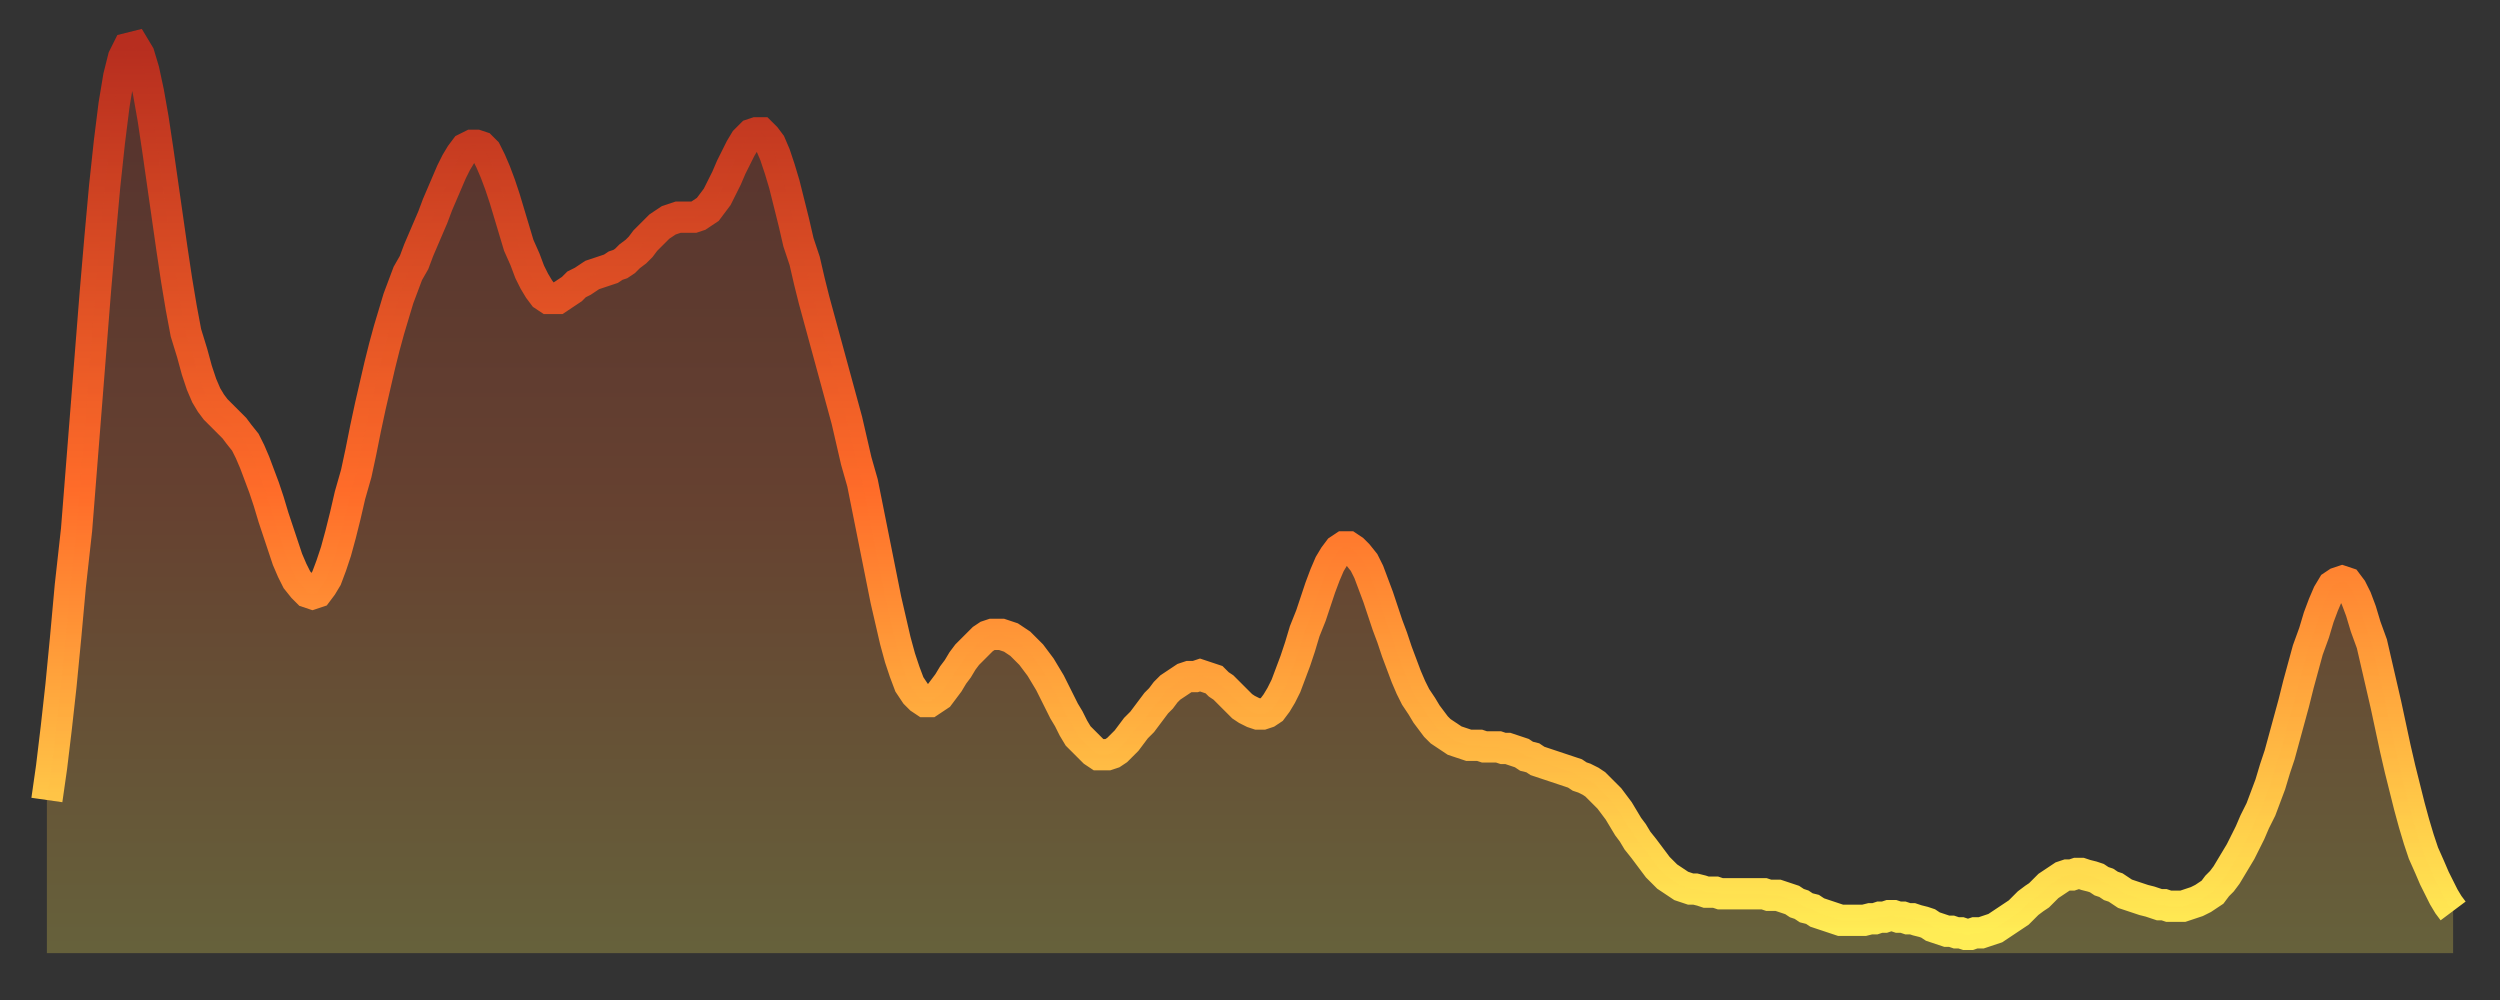
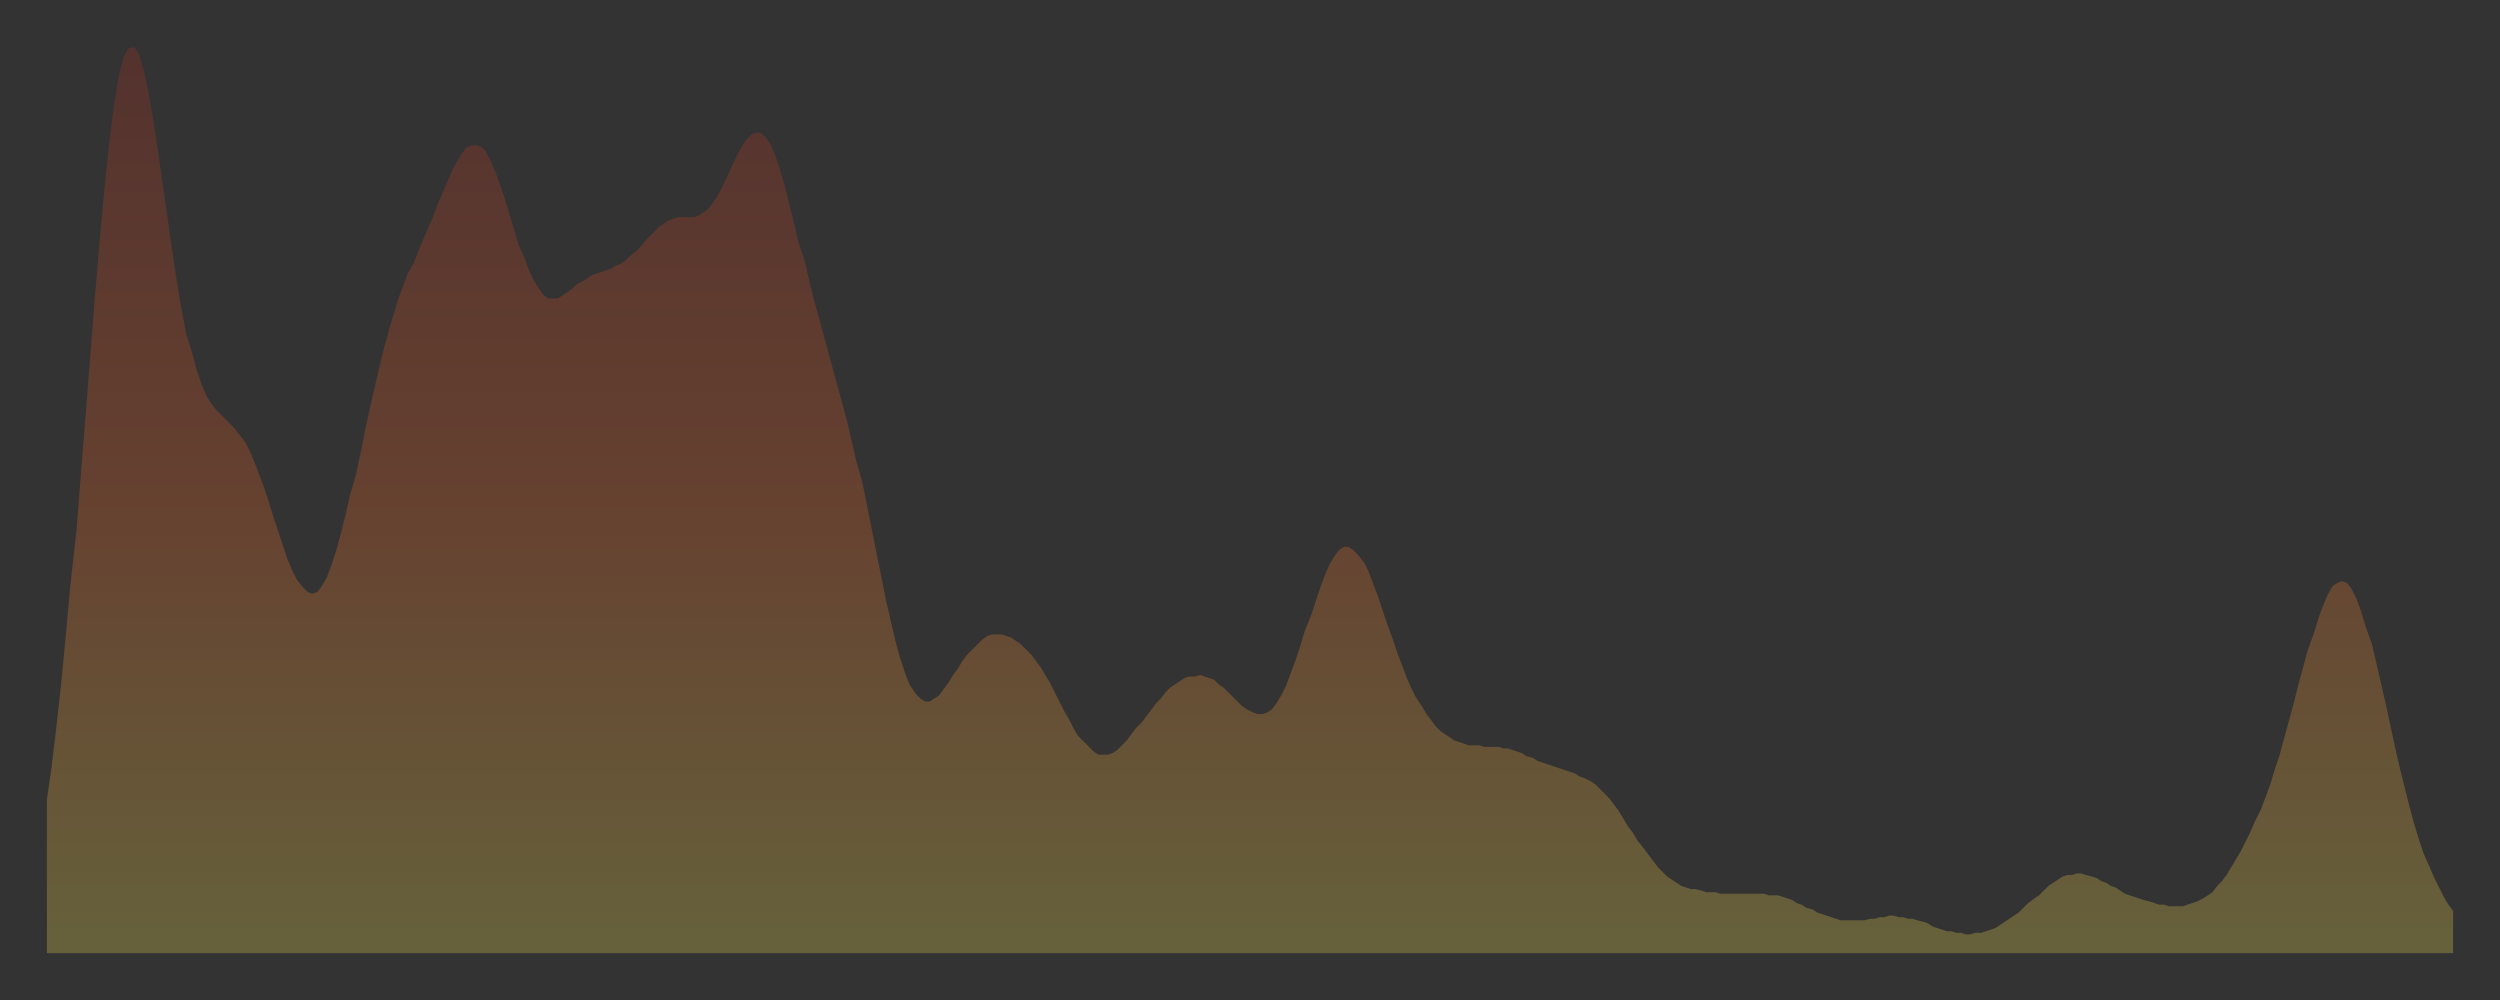
<svg xmlns="http://www.w3.org/2000/svg" baseProfile="full" height="64" version="1.1" width="160">
  <rect width="100%" height="100%" fill="#333333" stroke="none" />
  <defs>
    <linearGradient id="id91466" x1="0" x2="0" y1="0" y2="1">
      <stop offset="0%" stop-color="#b72e1f" />
      <stop offset="50%" stop-color="#ff6c29" />
      <stop offset="100%" stop-color="#ffee55" />
    </linearGradient>
  </defs>
  <g transform="translate(3,3)">
    <g>
-       <path d="M 0.0 48.2 0.3 46.1 0.6 43.6 0.9 40.9 1.2 37.8 1.5 34.5 1.9 30.9 2.2 27.1 2.5 23.3 2.8 19.5 3.1 15.7 3.4 12.2 3.7 8.9 4.0 6.1 4.3 3.7 4.6 1.9 4.9 0.7 5.2 0.1 5.6 0.0 5.9 0.5 6.2 1.5 6.5 2.9 6.8 4.6 7.1 6.6 7.4 8.7 7.7 10.8 8.0 12.9 8.3 14.9 8.6 16.7 8.9 18.3 9.3 19.6 9.6 20.7 9.9 21.6 10.2 22.3 10.5 22.8 10.8 23.2 11.1 23.5 11.4 23.8 11.7 24.1 12.0 24.4 12.3 24.8 12.7 25.3 13.0 25.9 13.3 26.6 13.6 27.4 13.9 28.2 14.2 29.1 14.5 30.1 14.8 31.0 15.1 31.9 15.4 32.8 15.7 33.5 16.0 34.1 16.4 34.6 16.7 34.9 17.0 35.0 17.3 34.9 17.6 34.5 17.9 34.0 18.2 33.2 18.5 32.3 18.8 31.2 19.1 30.0 19.4 28.7 19.8 27.3 20.1 25.9 20.4 24.4 20.7 23.0 21.0 21.7 21.3 20.4 21.6 19.2 21.9 18.1 22.2 17.1 22.5 16.1 22.8 15.3 23.1 14.5 23.5 13.8 23.8 13.0 24.1 12.3 24.4 11.6 24.7 10.9 25.0 10.1 25.3 9.4 25.6 8.7 25.9 8.0 26.2 7.4 26.5 6.9 26.8 6.5 27.2 6.3 27.5 6.3 27.8 6.4 28.1 6.7 28.4 7.3 28.7 8.0 29.0 8.8 29.3 9.7 29.6 10.7 29.9 11.7 30.2 12.7 30.6 13.6 30.9 14.4 31.2 15.0 31.5 15.5 31.8 15.9 32.1 16.1 32.4 16.1 32.7 16.1 33.0 15.9 33.3 15.7 33.6 15.5 33.9 15.2 34.3 15.0 34.6 14.8 34.9 14.6 35.2 14.5 35.5 14.4 35.8 14.3 36.1 14.2 36.4 14.0 36.7 13.9 37.0 13.7 37.3 13.4 37.7 13.1 38.0 12.8 38.3 12.4 38.6 12.1 38.9 11.8 39.2 11.5 39.5 11.3 39.8 11.1 40.1 11.0 40.4 10.9 40.7 10.9 41.0 10.9 41.4 10.9 41.7 10.8 42.0 10.6 42.3 10.4 42.6 10.0 42.9 9.6 43.2 9.0 43.5 8.4 43.8 7.7 44.1 7.1 44.4 6.5 44.7 6.0 45.1 5.6 45.4 5.5 45.7 5.5 46.0 5.8 46.3 6.2 46.6 6.9 46.9 7.8 47.2 8.8 47.5 10.0 47.8 11.2 48.1 12.5 48.5 13.7 48.8 15.0 49.1 16.2 49.4 17.3 49.7 18.4 50.0 19.5 50.3 20.6 50.6 21.7 50.9 22.8 51.2 23.9 51.5 25.2 51.8 26.5 52.2 27.9 52.5 29.4 52.8 30.9 53.1 32.4 53.4 33.9 53.7 35.4 54.0 36.7 54.3 38.0 54.6 39.1 54.9 40.0 55.2 40.8 55.6 41.4 55.9 41.7 56.2 41.9 56.5 41.9 56.8 41.7 57.1 41.5 57.4 41.1 57.7 40.7 58.0 40.2 58.3 39.8 58.6 39.3 58.9 38.9 59.3 38.5 59.6 38.2 59.9 37.9 60.2 37.7 60.5 37.6 60.8 37.6 61.1 37.6 61.4 37.7 61.7 37.8 62.0 38.0 62.3 38.2 62.6 38.5 63.0 38.9 63.3 39.3 63.6 39.7 63.9 40.2 64.2 40.7 64.5 41.3 64.8 41.9 65.1 42.5 65.4 43.0 65.7 43.6 66.0 44.1 66.4 44.5 66.7 44.8 67.0 45.1 67.3 45.3 67.6 45.3 67.9 45.3 68.2 45.2 68.5 45.0 68.8 44.7 69.1 44.4 69.4 44.0 69.7 43.6 70.1 43.2 70.4 42.8 70.7 42.4 71.0 42.0 71.3 41.7 71.6 41.3 71.9 41.0 72.2 40.8 72.5 40.6 72.8 40.4 73.1 40.3 73.5 40.3 73.8 40.2 74.1 40.3 74.4 40.4 74.7 40.5 75.0 40.8 75.3 41.0 75.6 41.3 75.9 41.6 76.2 41.9 76.5 42.2 76.8 42.4 77.2 42.6 77.5 42.7 77.8 42.7 78.1 42.6 78.4 42.4 78.7 42.0 79.0 41.5 79.3 40.9 79.6 40.1 79.9 39.3 80.2 38.4 80.5 37.4 80.9 36.4 81.2 35.5 81.5 34.6 81.8 33.8 82.1 33.1 82.4 32.6 82.7 32.2 83.0 32.0 83.3 32.0 83.6 32.2 83.9 32.5 84.3 33.0 84.6 33.6 84.9 34.4 85.2 35.2 85.5 36.1 85.8 37.0 86.1 37.8 86.4 38.7 86.7 39.5 87.0 40.3 87.3 41.0 87.6 41.6 88.0 42.2 88.3 42.7 88.6 43.1 88.9 43.5 89.2 43.8 89.5 44.0 89.8 44.2 90.1 44.4 90.4 44.5 90.7 44.6 91.0 44.7 91.4 44.7 91.7 44.7 92.0 44.8 92.3 44.8 92.6 44.8 92.9 44.8 93.2 44.9 93.5 44.9 93.8 45.0 94.1 45.1 94.4 45.2 94.7 45.4 95.1 45.5 95.4 45.7 95.7 45.8 96.0 45.9 96.3 46.0 96.6 46.1 96.9 46.2 97.2 46.3 97.5 46.4 97.8 46.5 98.1 46.7 98.4 46.8 98.8 47.0 99.1 47.2 99.4 47.5 99.7 47.8 100.0 48.1 100.3 48.5 100.6 48.9 100.9 49.4 101.2 49.9 101.5 50.3 101.8 50.8 102.2 51.3 102.5 51.7 102.8 52.1 103.1 52.5 103.4 52.8 103.7 53.1 104.0 53.3 104.3 53.5 104.6 53.7 104.9 53.8 105.2 53.9 105.5 53.9 105.9 54.0 106.2 54.1 106.5 54.1 106.8 54.1 107.1 54.2 107.4 54.2 107.7 54.2 108.0 54.2 108.3 54.2 108.6 54.2 108.9 54.2 109.3 54.2 109.6 54.2 109.9 54.2 110.2 54.3 110.5 54.3 110.8 54.3 111.1 54.4 111.4 54.5 111.7 54.6 112.0 54.8 112.3 54.9 112.6 55.1 113.0 55.2 113.3 55.4 113.6 55.5 113.9 55.6 114.2 55.7 114.5 55.8 114.8 55.9 115.1 55.9 115.4 55.9 115.7 55.9 116.0 55.9 116.3 55.9 116.7 55.8 117.0 55.8 117.3 55.7 117.6 55.7 117.9 55.6 118.2 55.6 118.5 55.7 118.8 55.7 119.1 55.8 119.4 55.8 119.7 55.9 120.1 56.0 120.4 56.1 120.7 56.3 121.0 56.4 121.3 56.5 121.6 56.6 121.9 56.6 122.2 56.7 122.5 56.7 122.8 56.8 123.1 56.8 123.4 56.7 123.8 56.7 124.1 56.6 124.4 56.5 124.7 56.4 125.0 56.2 125.3 56.0 125.6 55.8 125.9 55.6 126.2 55.4 126.5 55.1 126.8 54.8 127.2 54.5 127.5 54.3 127.8 54.0 128.1 53.7 128.4 53.5 128.7 53.3 129.0 53.1 129.3 53.0 129.6 53.0 129.9 52.9 130.2 52.9 130.5 53.0 130.9 53.1 131.2 53.2 131.5 53.4 131.8 53.5 132.1 53.7 132.4 53.8 132.7 54.0 133.0 54.2 133.3 54.3 133.6 54.4 133.9 54.5 134.2 54.6 134.6 54.7 134.9 54.8 135.2 54.9 135.5 54.9 135.8 55.0 136.1 55.0 136.4 55.0 136.7 55.0 137.0 54.9 137.3 54.8 137.6 54.7 138.0 54.5 138.3 54.3 138.6 54.1 138.9 53.7 139.2 53.4 139.5 53.0 139.8 52.5 140.1 52.0 140.4 51.5 140.7 50.9 141.0 50.3 141.3 49.6 141.7 48.8 142.0 48.0 142.3 47.2 142.6 46.2 142.9 45.3 143.2 44.2 143.5 43.1 143.8 42.0 144.1 40.8 144.4 39.7 144.7 38.6 145.1 37.5 145.4 36.5 145.7 35.7 146.0 35.0 146.3 34.5 146.6 34.3 146.9 34.2 147.2 34.3 147.5 34.7 147.8 35.3 148.1 36.1 148.4 37.1 148.8 38.2 149.1 39.5 149.4 40.8 149.7 42.1 150.0 43.5 150.3 44.9 150.6 46.2 150.9 47.4 151.2 48.6 151.5 49.7 151.8 50.7 152.1 51.6 152.5 52.5 152.8 53.2 153.1 53.8 153.4 54.4 153.7 54.9 154.0 55.3" fill="none" id="graph-curve" opacity="1" stroke="url(#id91466)" stroke-width="2" />
      <path d="M 0 58 L 0.0 48.2 0.3 46.1 0.6 43.6 0.9 40.9 1.2 37.8 1.5 34.5 1.9 30.9 2.2 27.1 2.5 23.3 2.8 19.5 3.1 15.7 3.4 12.2 3.7 8.9 4.0 6.1 4.3 3.7 4.6 1.9 4.9 0.7 5.2 0.1 5.6 0.0 5.9 0.5 6.2 1.5 6.5 2.9 6.8 4.6 7.1 6.6 7.4 8.7 7.7 10.8 8.0 12.9 8.3 14.9 8.6 16.7 8.9 18.3 9.3 19.6 9.6 20.7 9.9 21.6 10.2 22.3 10.5 22.8 10.8 23.2 11.1 23.5 11.4 23.8 11.7 24.1 12.0 24.4 12.3 24.8 12.7 25.3 13.0 25.9 13.3 26.6 13.6 27.4 13.9 28.2 14.2 29.1 14.5 30.1 14.8 31.0 15.1 31.9 15.4 32.8 15.7 33.5 16.0 34.1 16.4 34.6 16.7 34.9 17.0 35.0 17.3 34.9 17.6 34.5 17.9 34.0 18.2 33.2 18.5 32.3 18.8 31.2 19.1 30.0 19.4 28.7 19.8 27.3 20.1 25.9 20.4 24.4 20.7 23.0 21.0 21.7 21.3 20.4 21.6 19.2 21.9 18.1 22.2 17.1 22.5 16.1 22.8 15.3 23.1 14.5 23.5 13.8 23.8 13.0 24.1 12.3 24.4 11.6 24.7 10.9 25.0 10.1 25.3 9.4 25.6 8.7 25.9 8.0 26.2 7.4 26.5 6.9 26.8 6.5 27.2 6.3 27.5 6.3 27.8 6.4 28.1 6.7 28.4 7.3 28.7 8.0 29.0 8.8 29.3 9.7 29.6 10.7 29.9 11.7 30.2 12.7 30.6 13.6 30.9 14.4 31.2 15.0 31.5 15.5 31.8 15.9 32.1 16.1 32.4 16.1 32.7 16.1 33.0 15.9 33.3 15.7 33.6 15.5 33.9 15.2 34.3 15.0 34.6 14.8 34.9 14.6 35.2 14.5 35.5 14.4 35.8 14.3 36.1 14.2 36.4 14.0 36.7 13.9 37.0 13.7 37.3 13.4 37.7 13.1 38.0 12.8 38.3 12.4 38.6 12.1 38.9 11.8 39.2 11.5 39.5 11.3 39.8 11.1 40.1 11.0 40.4 10.9 40.7 10.9 41.0 10.9 41.4 10.9 41.7 10.8 42.0 10.6 42.3 10.4 42.6 10.0 42.9 9.6 43.2 9.0 43.5 8.4 43.8 7.7 44.1 7.1 44.4 6.5 44.7 6.0 45.1 5.6 45.4 5.5 45.7 5.5 46.0 5.8 46.3 6.2 46.6 6.9 46.9 7.8 47.2 8.8 47.5 10.0 47.8 11.2 48.1 12.5 48.5 13.7 48.8 15.0 49.1 16.2 49.4 17.3 49.7 18.4 50.0 19.5 50.3 20.6 50.6 21.7 50.9 22.8 51.2 23.9 51.5 25.2 51.8 26.5 52.2 27.9 52.5 29.4 52.8 30.9 53.1 32.4 53.4 33.9 53.7 35.4 54.0 36.7 54.3 38.0 54.6 39.1 54.9 40.0 55.2 40.8 55.6 41.4 55.9 41.7 56.2 41.9 56.5 41.9 56.8 41.7 57.1 41.5 57.4 41.1 57.7 40.7 58.0 40.2 58.3 39.8 58.6 39.3 58.9 38.9 59.3 38.5 59.6 38.2 59.9 37.9 60.2 37.7 60.5 37.6 60.8 37.6 61.1 37.6 61.4 37.7 61.7 37.8 62.0 38.0 62.3 38.2 62.6 38.5 63.0 38.9 63.3 39.3 63.6 39.7 63.9 40.2 64.2 40.7 64.5 41.3 64.8 41.9 65.1 42.5 65.4 43.0 65.7 43.6 66.0 44.1 66.4 44.5 66.7 44.8 67.0 45.1 67.3 45.3 67.6 45.3 67.9 45.3 68.2 45.2 68.5 45.0 68.8 44.7 69.1 44.4 69.4 44.0 69.7 43.6 70.1 43.2 70.4 42.8 70.7 42.4 71.0 42.0 71.3 41.7 71.6 41.3 71.9 41.0 72.2 40.8 72.5 40.6 72.8 40.4 73.1 40.3 73.5 40.3 73.8 40.2 74.1 40.3 74.4 40.4 74.7 40.5 75.0 40.8 75.3 41.0 75.6 41.3 75.9 41.6 76.2 41.9 76.5 42.2 76.8 42.4 77.2 42.6 77.5 42.7 77.8 42.7 78.1 42.6 78.4 42.4 78.7 42.0 79.0 41.5 79.3 40.9 79.6 40.1 79.9 39.3 80.2 38.4 80.5 37.4 80.9 36.4 81.2 35.5 81.5 34.6 81.8 33.8 82.1 33.1 82.4 32.6 82.7 32.2 83.0 32.0 83.3 32.0 83.6 32.2 83.9 32.5 84.3 33.0 84.6 33.6 84.9 34.4 85.2 35.2 85.5 36.1 85.8 37.0 86.1 37.8 86.4 38.7 86.7 39.5 87.0 40.3 87.3 41.0 87.6 41.6 88.0 42.2 88.3 42.7 88.6 43.1 88.9 43.5 89.2 43.8 89.5 44.0 89.8 44.2 90.1 44.4 90.4 44.5 90.7 44.6 91.0 44.7 91.4 44.7 91.7 44.7 92.0 44.8 92.3 44.8 92.6 44.8 92.9 44.8 93.2 44.9 93.5 44.9 93.8 45.0 94.1 45.1 94.4 45.2 94.7 45.4 95.1 45.5 95.4 45.7 95.7 45.8 96.0 45.9 96.3 46.0 96.6 46.1 96.9 46.2 97.2 46.3 97.5 46.4 97.8 46.5 98.1 46.7 98.4 46.8 98.8 47.0 99.1 47.2 99.4 47.5 99.7 47.8 100.0 48.1 100.3 48.5 100.6 48.9 100.9 49.4 101.2 49.9 101.5 50.3 101.8 50.8 102.2 51.3 102.5 51.7 102.8 52.1 103.1 52.5 103.4 52.8 103.7 53.1 104.0 53.3 104.3 53.5 104.6 53.7 104.9 53.8 105.2 53.9 105.5 53.9 105.9 54.0 106.2 54.1 106.5 54.1 106.8 54.1 107.1 54.2 107.4 54.2 107.7 54.2 108.0 54.2 108.3 54.2 108.6 54.2 108.9 54.2 109.3 54.2 109.6 54.2 109.9 54.2 110.2 54.3 110.5 54.3 110.8 54.3 111.1 54.4 111.4 54.5 111.7 54.6 112.0 54.8 112.3 54.9 112.6 55.1 113.0 55.2 113.3 55.4 113.6 55.5 113.9 55.6 114.2 55.7 114.5 55.8 114.8 55.9 115.1 55.9 115.4 55.9 115.7 55.9 116.0 55.9 116.3 55.9 116.7 55.8 117.0 55.8 117.3 55.7 117.6 55.7 117.9 55.6 118.2 55.6 118.5 55.7 118.8 55.7 119.1 55.8 119.4 55.8 119.7 55.9 120.1 56.0 120.4 56.1 120.7 56.3 121.0 56.4 121.3 56.5 121.6 56.6 121.9 56.6 122.2 56.7 122.5 56.7 122.8 56.8 123.1 56.8 123.4 56.7 123.8 56.7 124.1 56.6 124.4 56.5 124.7 56.4 125.0 56.2 125.3 56.0 125.6 55.8 125.9 55.6 126.2 55.4 126.5 55.1 126.8 54.8 127.2 54.5 127.5 54.3 127.8 54.0 128.1 53.7 128.4 53.5 128.7 53.3 129.0 53.1 129.3 53.0 129.6 53.0 129.9 52.9 130.2 52.9 130.5 53.0 130.9 53.1 131.2 53.2 131.5 53.4 131.8 53.5 132.1 53.7 132.4 53.8 132.7 54.0 133.0 54.2 133.3 54.3 133.6 54.4 133.9 54.5 134.2 54.6 134.6 54.7 134.9 54.8 135.2 54.9 135.5 54.9 135.8 55.0 136.1 55.0 136.4 55.0 136.7 55.0 137.0 54.9 137.3 54.8 137.6 54.7 138.0 54.5 138.3 54.3 138.6 54.1 138.9 53.7 139.2 53.4 139.5 53.0 139.8 52.5 140.1 52.0 140.4 51.5 140.7 50.9 141.0 50.3 141.3 49.6 141.7 48.8 142.0 48.0 142.3 47.2 142.6 46.2 142.9 45.3 143.2 44.2 143.5 43.1 143.8 42.0 144.1 40.8 144.4 39.7 144.7 38.6 145.1 37.5 145.4 36.5 145.7 35.7 146.0 35.0 146.3 34.5 146.6 34.3 146.9 34.2 147.2 34.3 147.5 34.7 147.8 35.3 148.1 36.1 148.4 37.1 148.8 38.2 149.1 39.5 149.4 40.8 149.7 42.1 150.0 43.5 150.3 44.9 150.6 46.2 150.9 47.4 151.2 48.6 151.5 49.7 151.8 50.7 152.1 51.6 152.5 52.5 152.8 53.2 153.1 53.8 153.4 54.4 153.7 54.9 154.0 55.3 154 58" fill="url(#id91466)" fill-opacity=".25" id="graph-shadow" />
    </g>
  </g>
</svg>